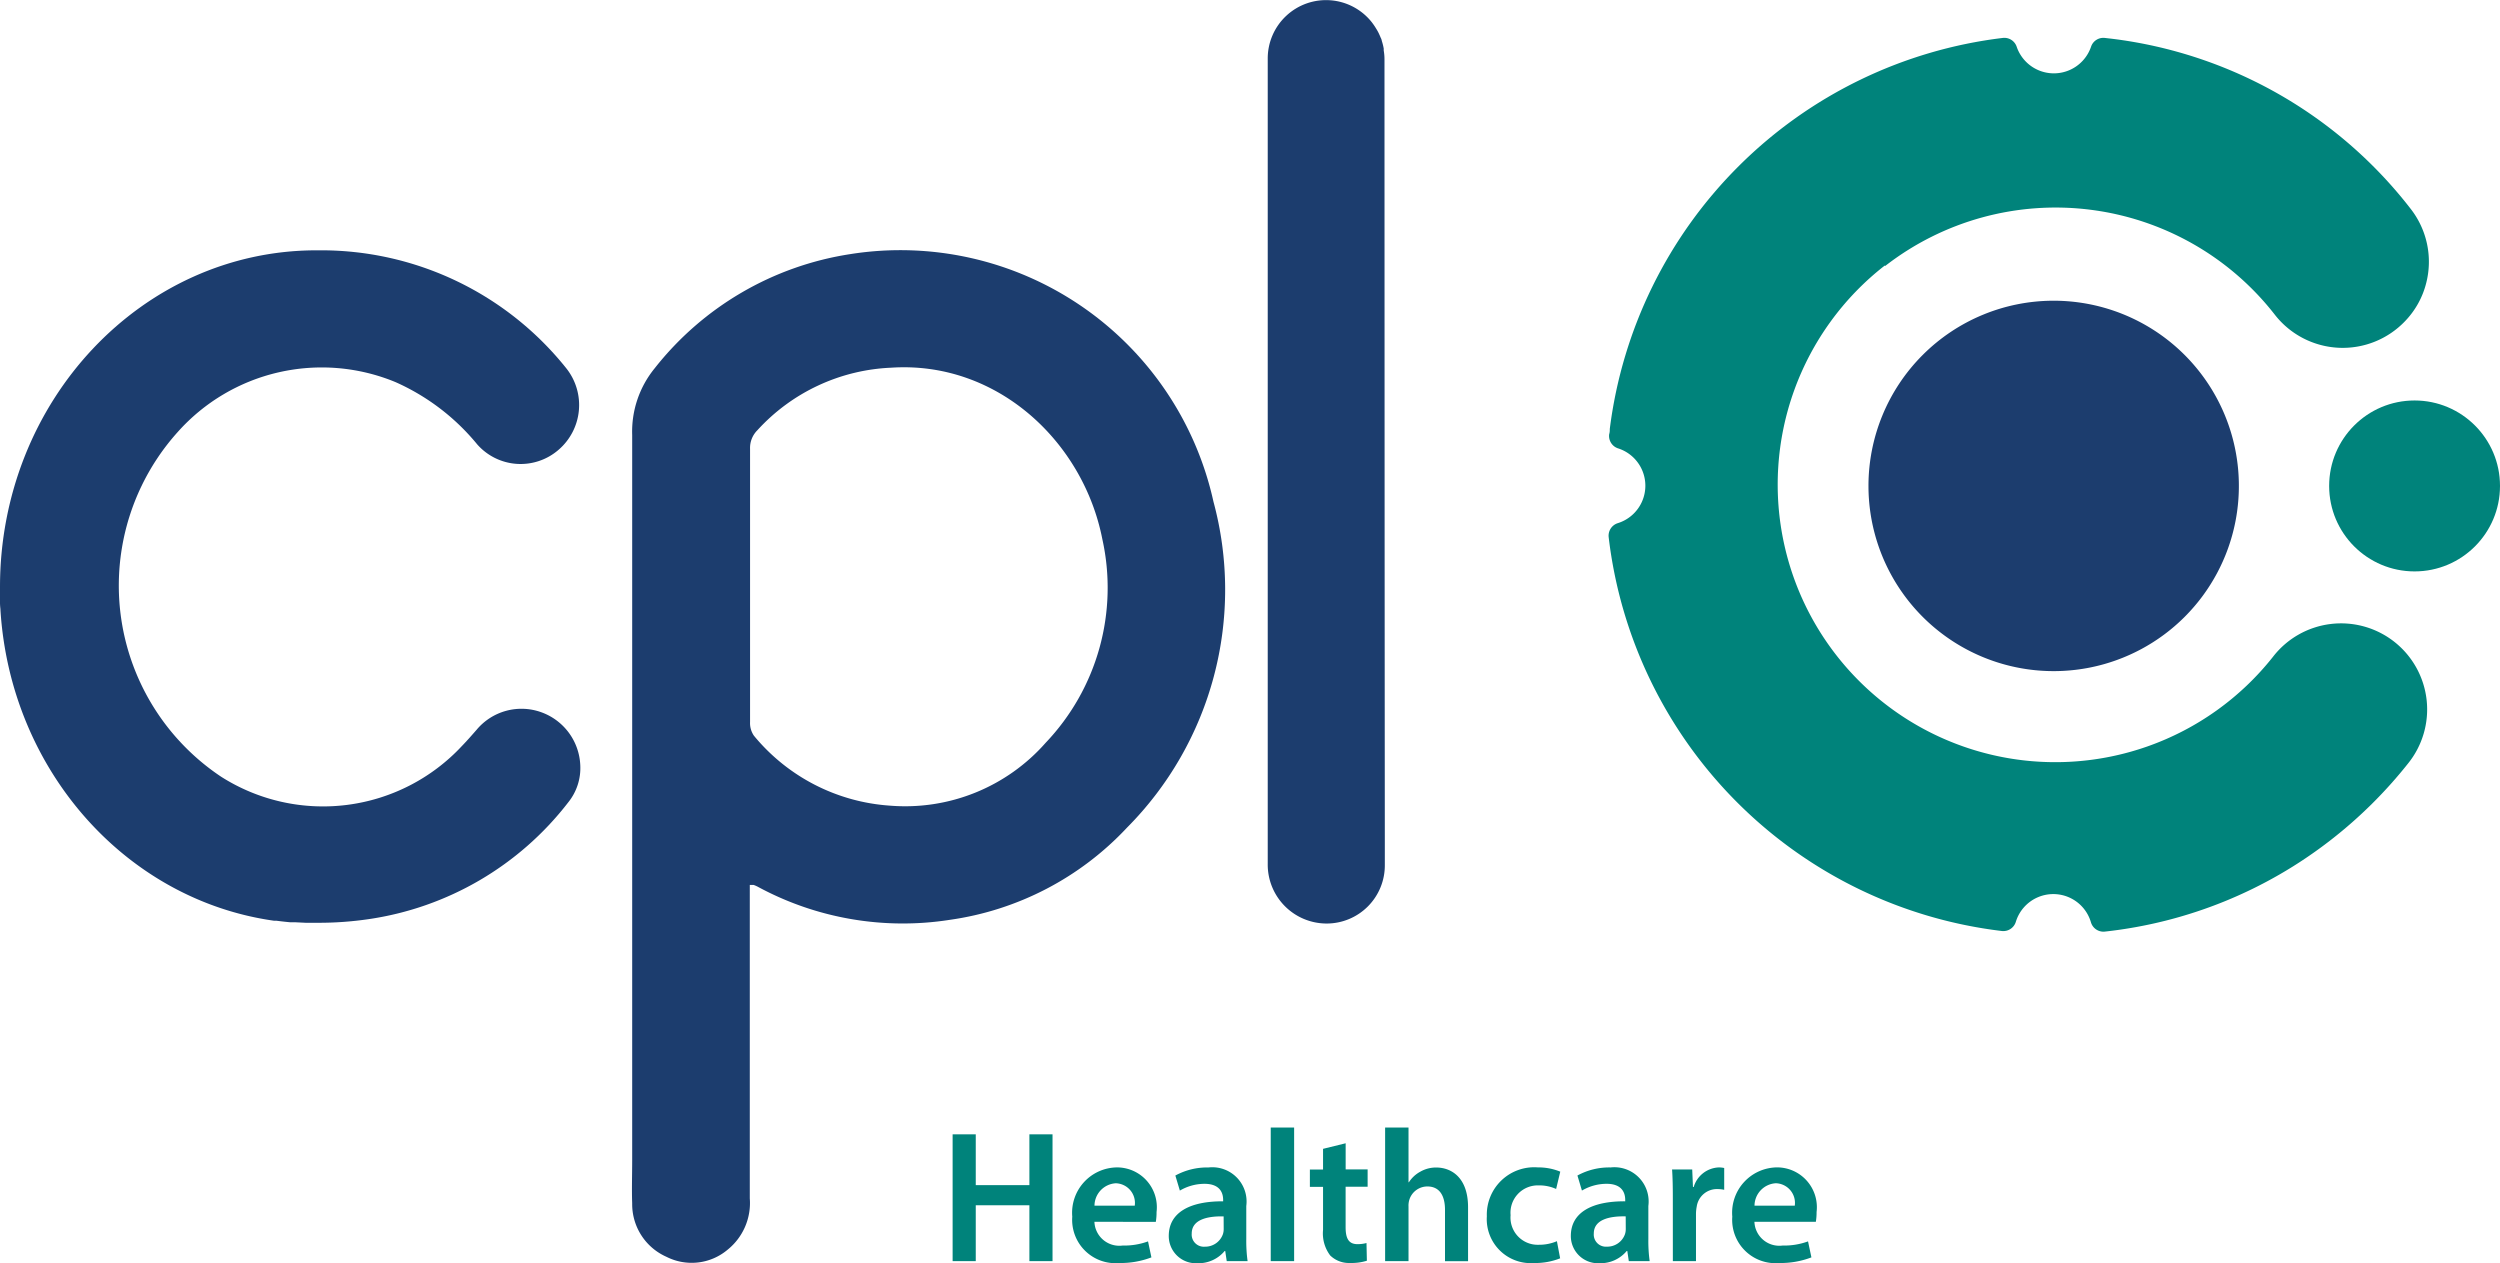
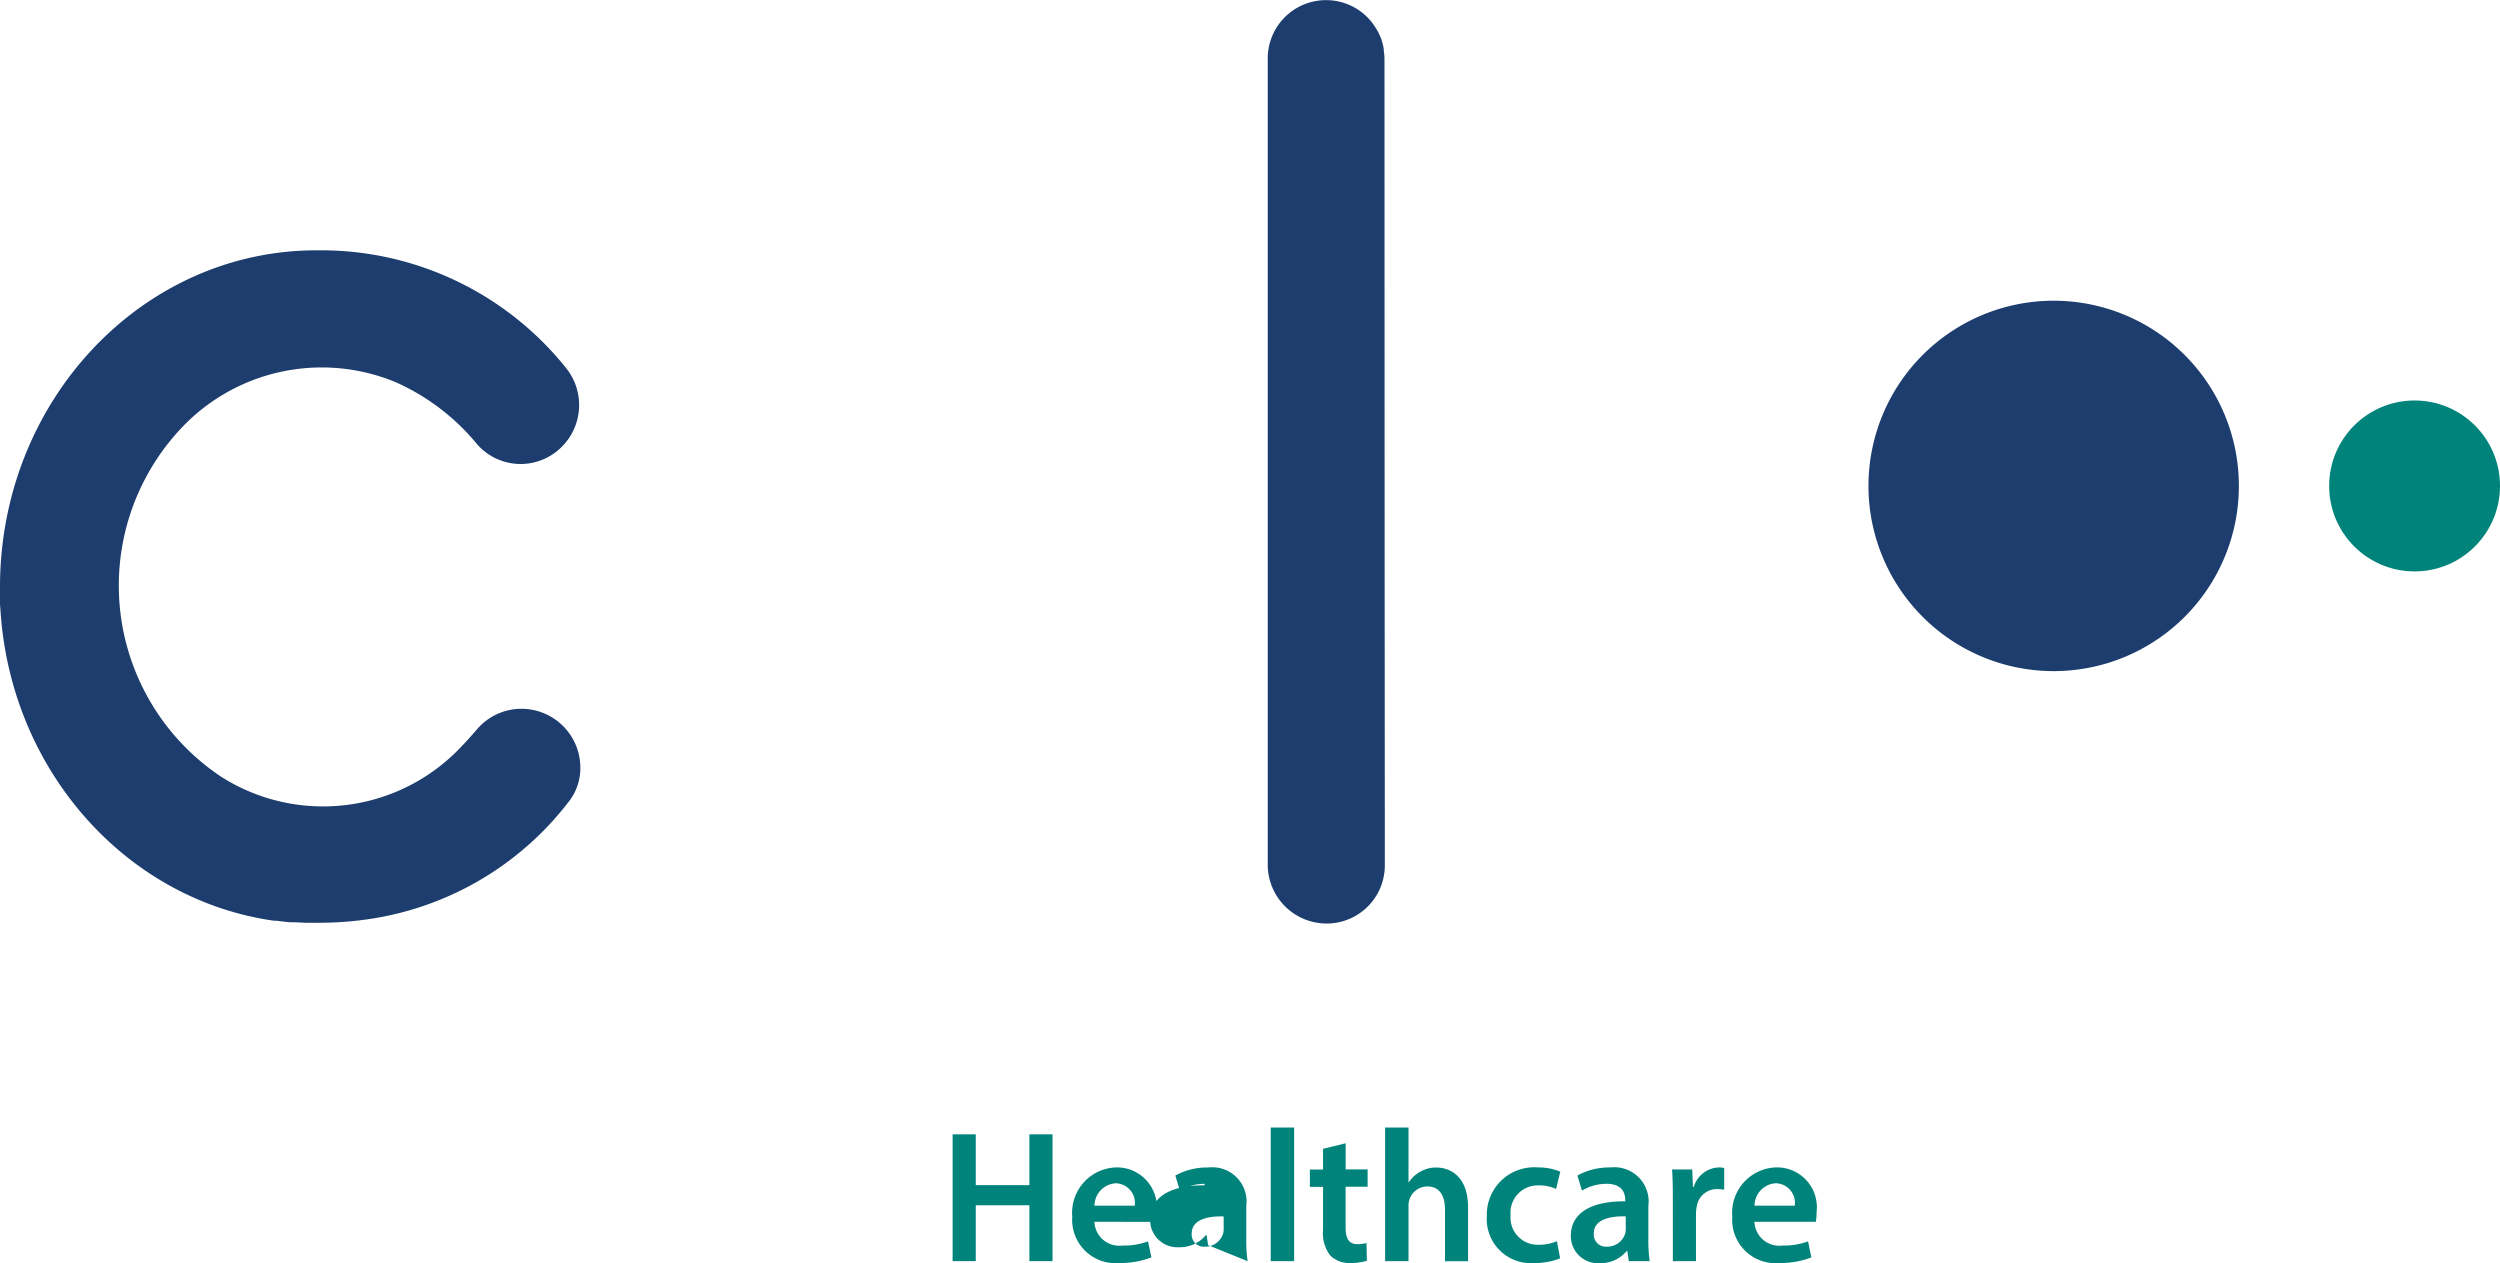
<svg xmlns="http://www.w3.org/2000/svg" width="117.56" height="59.4" viewBox="0 0 117.56 59.4">
  <g id="Group_377" data-name="Group 377" transform="translate(20971.828 12314.232)">
    <g id="Group_193" data-name="Group 193" transform="translate(-20971.828 -12314.232)">
-       <path id="Path_248" data-name="Path 248" d="M168.968,115.923a15.074,15.074,0,0,0-17.079-11.638,14.5,14.5,0,0,0-9.2,5.373,4.705,4.705,0,0,0-1.054,3.129v34.127c0,.672-.024,1.339,0,2.011a2.706,2.706,0,0,0,1.609,2.509,2.622,2.622,0,0,0,2.879-.334,2.815,2.815,0,0,0,1.042-2.413V133.948h.181a1.843,1.843,0,0,1,.185.08,14.32,14.32,0,0,0,9.048,1.56,14.1,14.1,0,0,0,8.325-4.335A15.867,15.867,0,0,0,168.968,115.923Zm-7.89,11.341a8.8,8.8,0,0,1-7.319,2.956,9.073,9.073,0,0,1-6.4-3.29,1.042,1.042,0,0,1-.181-.639V113.446a1.174,1.174,0,0,1,.342-.877,9.028,9.028,0,0,1,6.3-2.944c4.975-.326,9.028,3.475,9.925,8.071A10.567,10.567,0,0,1,161.078,127.264Z" transform="translate(-111.907 -92.335)" fill="#1c3d6e" />
      <path id="Path_249" data-name="Path 249" d="M221.453,77.661a2.476,2.476,0,0,0-.036-.426v-.088a2.534,2.534,0,0,0-.088-.354.48.48,0,0,0-.056-.161c-.02-.052-.06-.141-.092-.209a2.127,2.127,0,0,0-.117-.209c-.048-.08-.1-.161-.157-.237l-.044-.06a2.743,2.743,0,0,0-4.9,1.721v37.838a2.771,2.771,0,0,0,2.767,2.815,2.735,2.735,0,0,0,2.739-2.767v-1.154h0C221.457,98.975,221.457,93.526,221.453,77.661Z" transform="translate(-156.349 -74.863)" fill="#1c3d6e" />
      <path id="Path_236" data-name="Path 236" d="M93.174,125.855a2.747,2.747,0,0,0-3.032.828c-.225.257-.45.515-.688.76a8.924,8.924,0,0,1-11.325,1.448,10.8,10.8,0,0,1-2.051-16.2,9.072,9.072,0,0,1,10.259-2.353,10.456,10.456,0,0,1,3.833,2.924,2.719,2.719,0,0,0,3.824.257,2.775,2.775,0,0,0,.386-3.808,14.747,14.747,0,0,0-11.662-5.574H82.61c-8.212,0-14.88,7.086-14.88,15.833v.635a2.748,2.748,0,0,0,.02.4v.028h0c.466,7.548,5.9,13.649,12.869,14.63h.113c.213.028.43.052.643.072h.241l.487.024h.615a16.05,16.05,0,0,0,2.332-.169,14.5,14.5,0,0,0,9.4-5.493,2.566,2.566,0,0,0,.567-1.753A2.771,2.771,0,0,0,93.174,125.855Z" transform="translate(-67.73 -92.366)" fill="#1c3d6e" />
      <g id="Group_191" data-name="Group 191" transform="translate(75.641 1.778)">
        <path id="Path_253" data-name="Path 253" d="M8.706,0A8.709,8.709,0,1,1,0,8.709,8.708,8.708,0,0,1,8.706,0Z" transform="translate(12.222 12.363)" fill="#1c3d6e" />
        <ellipse id="Ellipse_105" data-name="Ellipse 105" cx="4.017" cy="4.019" rx="4.017" ry="4.019" transform="translate(33.885 17.054)" fill="#00837b" />
-         <path id="Path_252" data-name="Path 252" d="M268.056,97.386a13.064,13.064,0,0,1,18.313,2.29,4.049,4.049,0,0,0,6.142.295,3.978,3.978,0,0,0,.983-1.786,4.041,4.041,0,0,0-.733-3.482,21,21,0,0,0-14.066-8l-.323-.037a.61.61,0,0,0-.639.41,1.847,1.847,0,0,1-3.5,0,.614.614,0,0,0-.647-.41A21.184,21.184,0,0,0,255.1,105.059a.745.745,0,0,1-.029.25.614.614,0,0,0,.41.655,1.844,1.844,0,0,1,0,3.519.619.619,0,0,0-.434.651,21.143,21.143,0,0,0,18.493,18.529.614.614,0,0,0,.655-.434,1.843,1.843,0,0,1,3.53.02.614.614,0,0,0,.651.442,21,21,0,0,0,10.647-4.322,21.343,21.343,0,0,0,3.612-3.58,4.047,4.047,0,1,0-6.347-5.022,13.053,13.053,0,1,1-18.26-18.394Z" transform="translate(-255.043 -86.661)" fill="#00837b" />
      </g>
-       <path id="Path_254" data-name="Path 254" d="M1.562-15.3v5.963H2.65v-2.628H5.172v2.628H6.26V-15.3H5.172v2.389H2.65V-15.3Zm9.555,4.114a2.678,2.678,0,0,0,.035-.46,1.873,1.873,0,0,0-1.858-2.1,2.134,2.134,0,0,0-2.106,2.318A2.038,2.038,0,0,0,9.41-9.25a4.057,4.057,0,0,0,1.5-.265l-.159-.752a3.238,3.238,0,0,1-1.194.195,1.171,1.171,0,0,1-1.327-1.115Zm-2.884-.761a1.065,1.065,0,0,1,1-1.053.926.926,0,0,1,.894,1.053Zm7.2,2.61a6.909,6.909,0,0,1-.062-1.035v-1.557a1.611,1.611,0,0,0-1.778-1.814,3.1,3.1,0,0,0-1.557.38l.212.708a2.282,2.282,0,0,1,1.159-.319c.761,0,.876.469.876.752v.071c-1.593-.009-2.557.54-2.557,1.628a1.279,1.279,0,0,0,1.354,1.283,1.6,1.6,0,0,0,1.274-.575h.027l.071.478Zm-1.124-1.513a.782.782,0,0,1-.035.239.882.882,0,0,1-.849.593.571.571,0,0,1-.619-.619c0-.655.734-.823,1.5-.805Zm2.212,1.513h1.1V-15.62h-1.1Zm2.46-5.282v.973h-.619v.814h.619v2.026a1.717,1.717,0,0,0,.336,1.2,1.26,1.26,0,0,0,.938.354,2.391,2.391,0,0,0,.787-.106l-.018-.832a1.608,1.608,0,0,1-.425.053c-.416,0-.557-.274-.557-.8v-1.9h1.035v-.814H20.044v-1.23ZM21.9-9.338H23v-2.575a.917.917,0,0,1,.044-.327.888.888,0,0,1,.84-.61c.6,0,.832.469.832,1.1v2.415H25.8v-2.539c0-1.38-.77-1.867-1.5-1.867a1.476,1.476,0,0,0-.743.195,1.46,1.46,0,0,0-.54.5H23V-15.62H21.9Zm8.078-.938a2.128,2.128,0,0,1-.858.168A1.278,1.278,0,0,1,27.8-11.5a1.284,1.284,0,0,1,1.318-1.4,1.917,1.917,0,0,1,.823.168l.195-.814a2.715,2.715,0,0,0-1.053-.2,2.228,2.228,0,0,0-2.4,2.3A2.069,2.069,0,0,0,28.909-9.25a3.15,3.15,0,0,0,1.221-.221Zm4.362.938a6.909,6.909,0,0,1-.062-1.035v-1.557A1.611,1.611,0,0,0,32.5-13.744a3.1,3.1,0,0,0-1.557.38l.212.708a2.282,2.282,0,0,1,1.159-.319c.761,0,.876.469.876.752v.071c-1.593-.009-2.557.54-2.557,1.628a1.279,1.279,0,0,0,1.354,1.283,1.6,1.6,0,0,0,1.274-.575h.027l.071.478Zm-1.124-1.513a.782.782,0,0,1-.035.239.882.882,0,0,1-.849.593.571.571,0,0,1-.619-.619c0-.655.734-.823,1.5-.805ZM35.43-9.338h1.088v-2.23a1.868,1.868,0,0,1,.035-.336.959.959,0,0,1,.973-.823,1.513,1.513,0,0,1,.319.035v-1.026a1.143,1.143,0,0,0-.257-.027,1.285,1.285,0,0,0-1.177.92h-.035l-.035-.823h-.947c.027.389.035.805.035,1.389Zm6.724-1.849a2.678,2.678,0,0,0,.035-.46,1.873,1.873,0,0,0-1.858-2.1,2.134,2.134,0,0,0-2.106,2.318A2.038,2.038,0,0,0,40.446-9.25a4.057,4.057,0,0,0,1.5-.265l-.159-.752a3.238,3.238,0,0,1-1.194.195,1.171,1.171,0,0,1-1.327-1.115Zm-2.884-.761a1.065,1.065,0,0,1,1-1.053.926.926,0,0,1,.894,1.053Z" transform="translate(43.234 68.642)" fill="#00837b" />
+       <path id="Path_254" data-name="Path 254" d="M1.562-15.3v5.963H2.65v-2.628H5.172v2.628H6.26V-15.3H5.172v2.389H2.65V-15.3Zm9.555,4.114a2.678,2.678,0,0,0,.035-.46,1.873,1.873,0,0,0-1.858-2.1,2.134,2.134,0,0,0-2.106,2.318A2.038,2.038,0,0,0,9.41-9.25a4.057,4.057,0,0,0,1.5-.265l-.159-.752a3.238,3.238,0,0,1-1.194.195,1.171,1.171,0,0,1-1.327-1.115Zm-2.884-.761a1.065,1.065,0,0,1,1-1.053.926.926,0,0,1,.894,1.053Zm7.2,2.61a6.909,6.909,0,0,1-.062-1.035v-1.557a1.611,1.611,0,0,0-1.778-1.814,3.1,3.1,0,0,0-1.557.38l.212.708a2.282,2.282,0,0,1,1.159-.319v.071c-1.593-.009-2.557.54-2.557,1.628a1.279,1.279,0,0,0,1.354,1.283,1.6,1.6,0,0,0,1.274-.575h.027l.071.478Zm-1.124-1.513a.782.782,0,0,1-.035.239.882.882,0,0,1-.849.593.571.571,0,0,1-.619-.619c0-.655.734-.823,1.5-.805Zm2.212,1.513h1.1V-15.62h-1.1Zm2.46-5.282v.973h-.619v.814h.619v2.026a1.717,1.717,0,0,0,.336,1.2,1.26,1.26,0,0,0,.938.354,2.391,2.391,0,0,0,.787-.106l-.018-.832a1.608,1.608,0,0,1-.425.053c-.416,0-.557-.274-.557-.8v-1.9h1.035v-.814H20.044v-1.23ZM21.9-9.338H23v-2.575a.917.917,0,0,1,.044-.327.888.888,0,0,1,.84-.61c.6,0,.832.469.832,1.1v2.415H25.8v-2.539c0-1.38-.77-1.867-1.5-1.867a1.476,1.476,0,0,0-.743.195,1.46,1.46,0,0,0-.54.5H23V-15.62H21.9Zm8.078-.938a2.128,2.128,0,0,1-.858.168A1.278,1.278,0,0,1,27.8-11.5a1.284,1.284,0,0,1,1.318-1.4,1.917,1.917,0,0,1,.823.168l.195-.814a2.715,2.715,0,0,0-1.053-.2,2.228,2.228,0,0,0-2.4,2.3A2.069,2.069,0,0,0,28.909-9.25a3.15,3.15,0,0,0,1.221-.221Zm4.362.938a6.909,6.909,0,0,1-.062-1.035v-1.557A1.611,1.611,0,0,0,32.5-13.744a3.1,3.1,0,0,0-1.557.38l.212.708a2.282,2.282,0,0,1,1.159-.319c.761,0,.876.469.876.752v.071c-1.593-.009-2.557.54-2.557,1.628a1.279,1.279,0,0,0,1.354,1.283,1.6,1.6,0,0,0,1.274-.575h.027l.071.478Zm-1.124-1.513a.782.782,0,0,1-.035.239.882.882,0,0,1-.849.593.571.571,0,0,1-.619-.619c0-.655.734-.823,1.5-.805ZM35.43-9.338h1.088v-2.23a1.868,1.868,0,0,1,.035-.336.959.959,0,0,1,.973-.823,1.513,1.513,0,0,1,.319.035v-1.026a1.143,1.143,0,0,0-.257-.027,1.285,1.285,0,0,0-1.177.92h-.035l-.035-.823h-.947c.027.389.035.805.035,1.389Zm6.724-1.849a2.678,2.678,0,0,0,.035-.46,1.873,1.873,0,0,0-1.858-2.1,2.134,2.134,0,0,0-2.106,2.318A2.038,2.038,0,0,0,40.446-9.25a4.057,4.057,0,0,0,1.5-.265l-.159-.752a3.238,3.238,0,0,1-1.194.195,1.171,1.171,0,0,1-1.327-1.115Zm-2.884-.761a1.065,1.065,0,0,1,1-1.053.926.926,0,0,1,.894,1.053Z" transform="translate(43.234 68.642)" fill="#00837b" />
    </g>
  </g>
</svg>